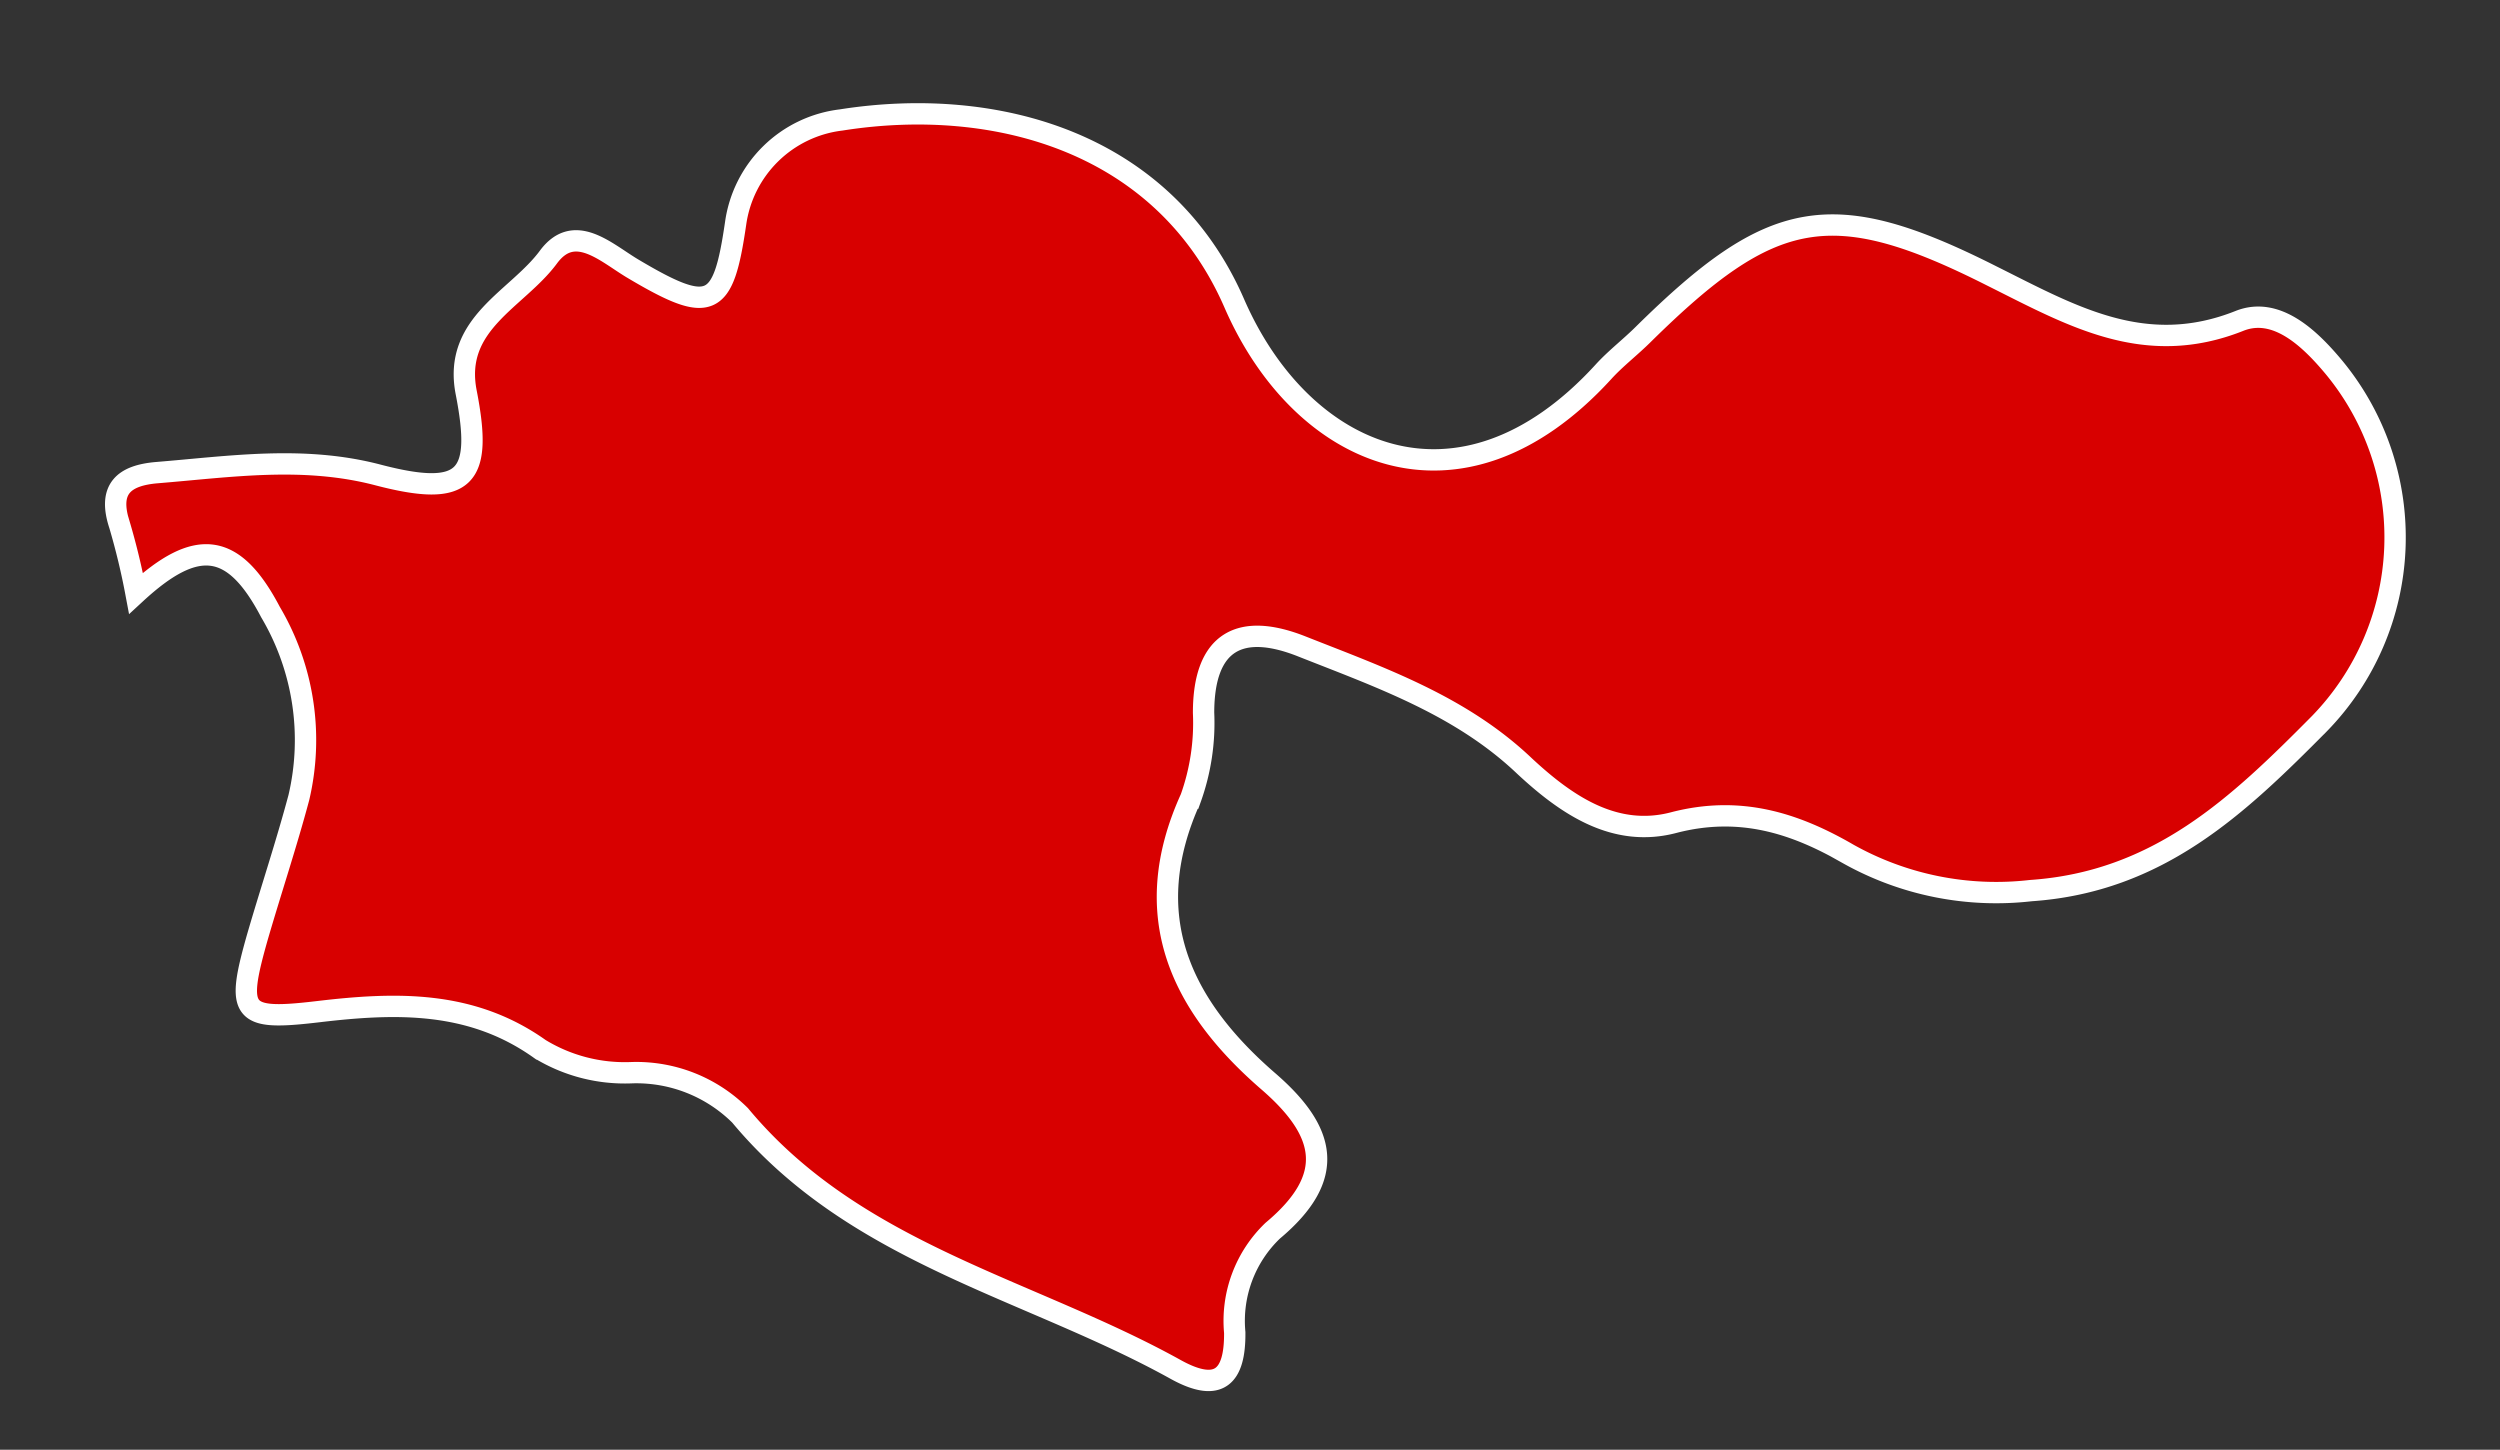
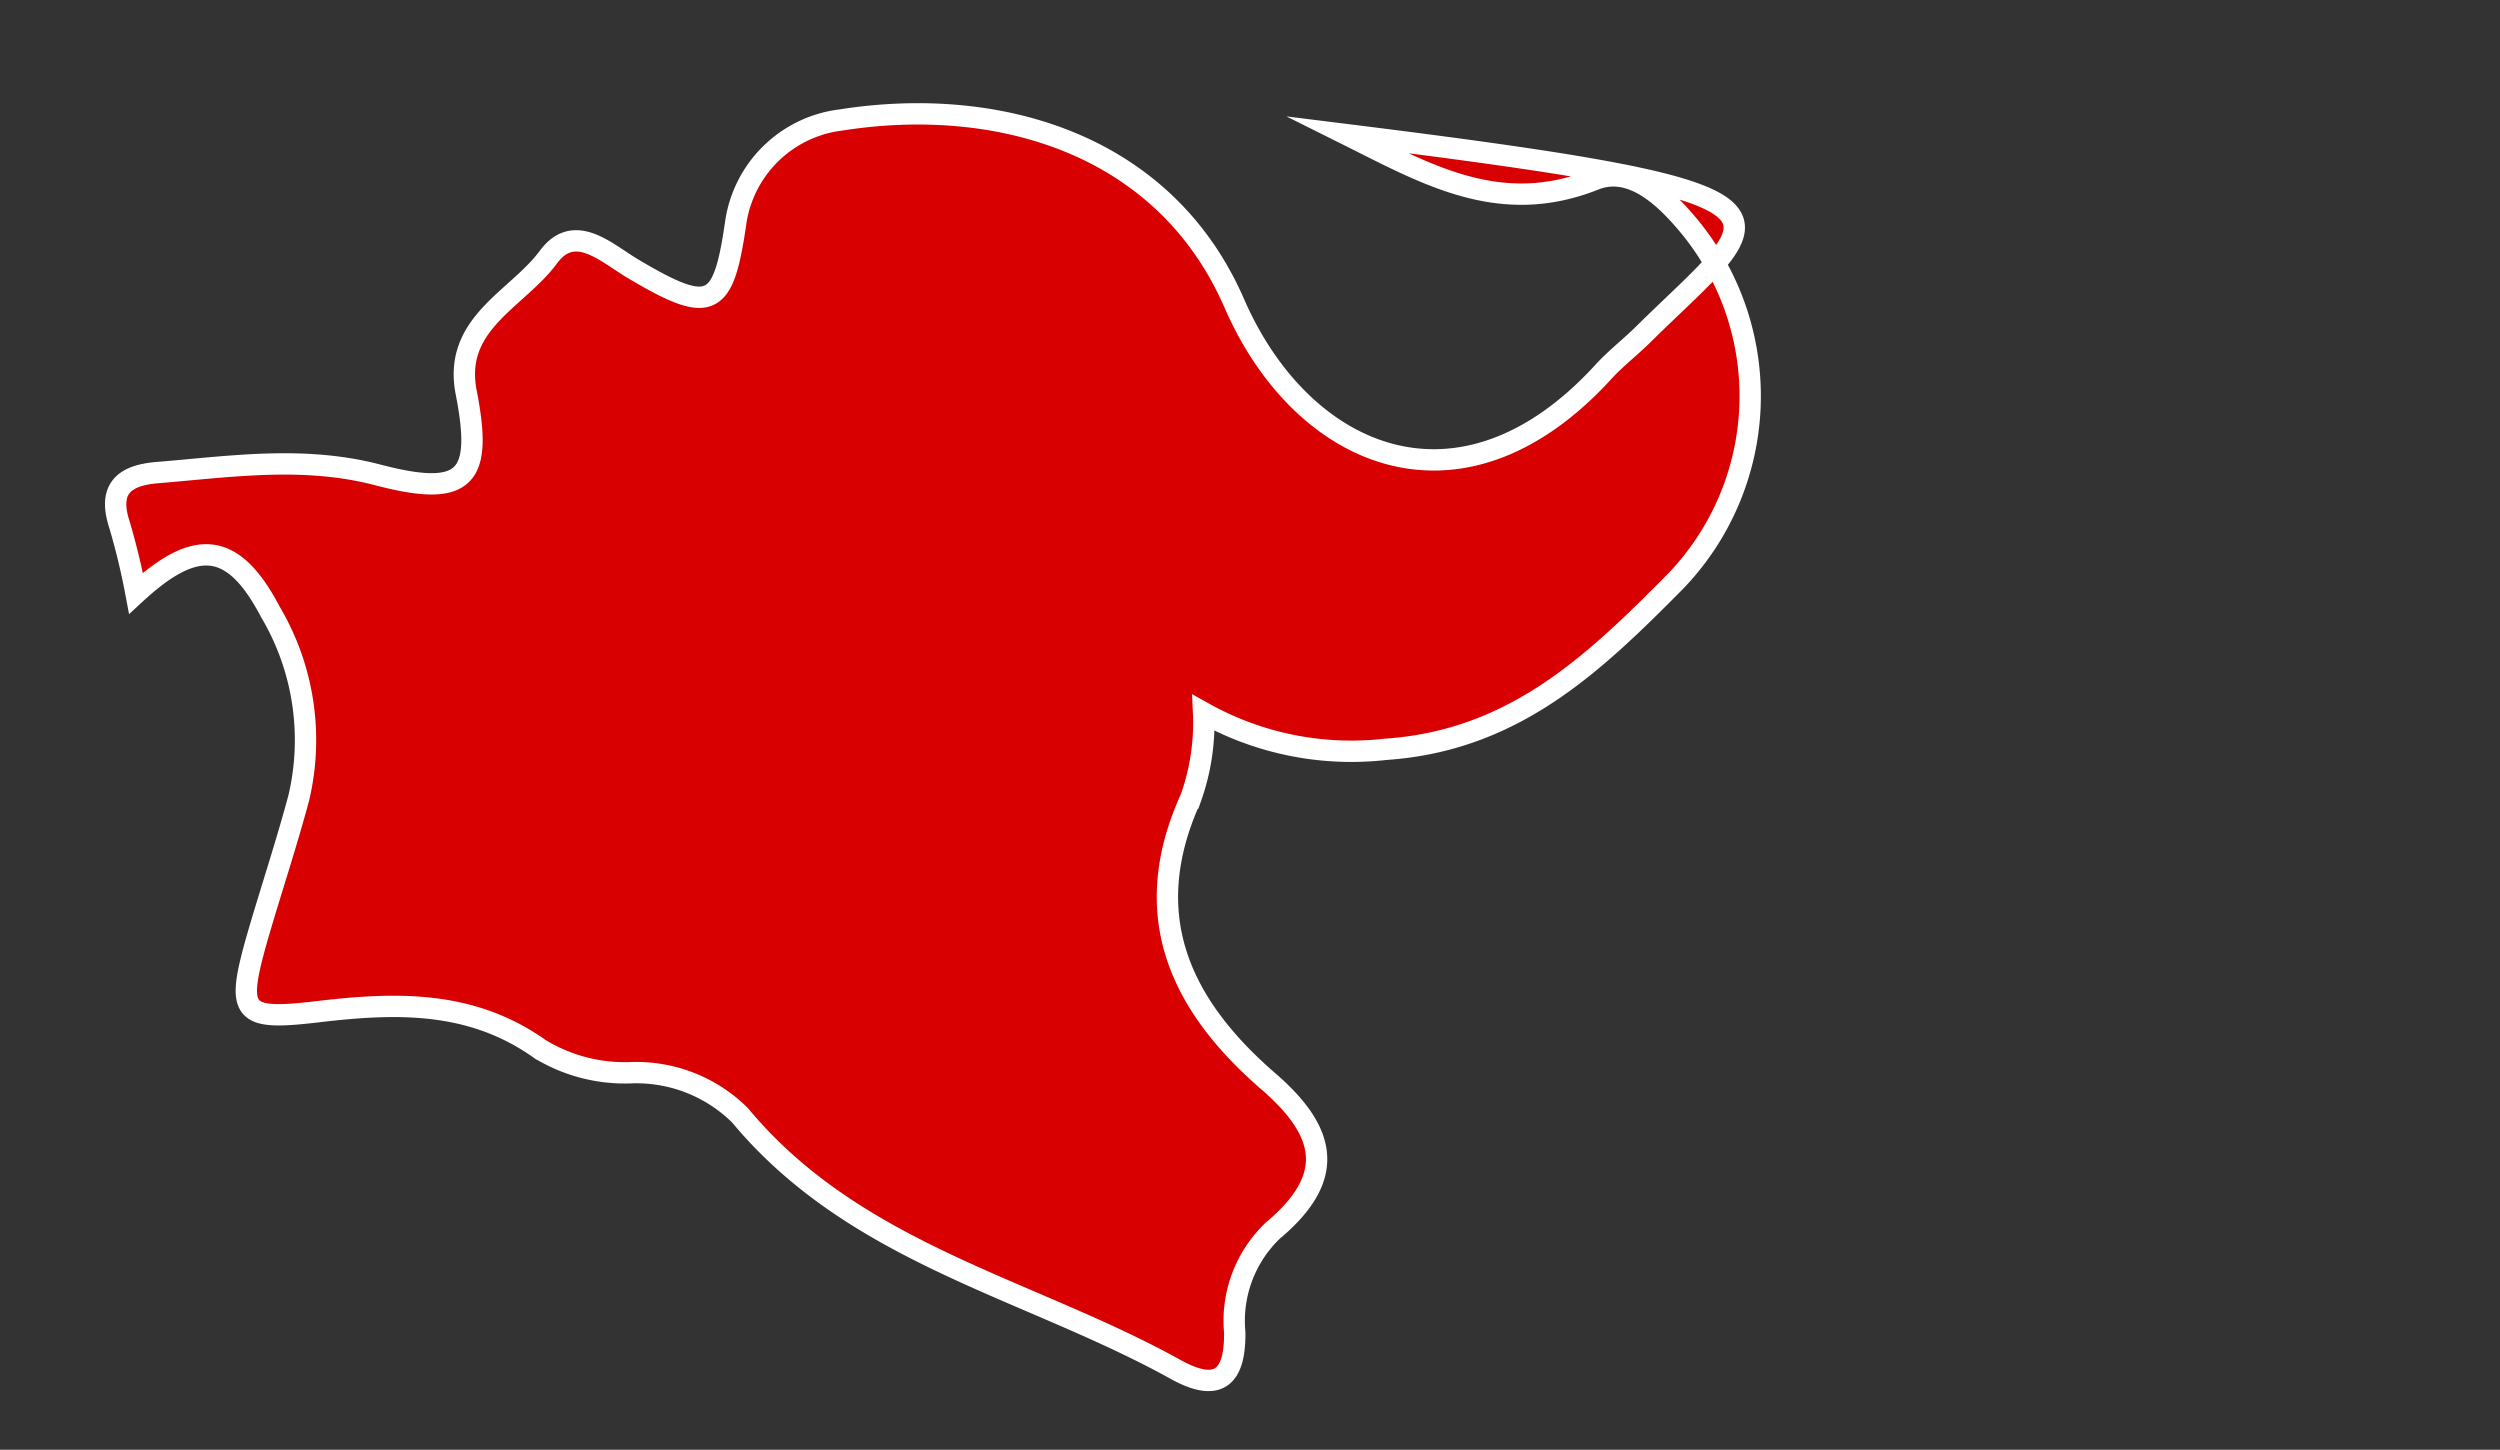
<svg xmlns="http://www.w3.org/2000/svg" id="Слой_1" data-name="Слой 1" viewBox="0 0 117.11 67.91">
  <rect x="0" y="0" width="117.11" height="67.91" fill="#333333" stroke="none" />
  <defs>
    <style>.cls-1{fill:#d80000;stroke:#fff;stroke-miterlimit:10;}</style>
  </defs>
-   <path class="cls-1" d="M6.37,27.79c2.84-2.62,4.57-2.42,6.3.88A11.78,11.78,0,0,1,14,37.36c-.58,2.17-1.29,4.3-1.92,6.46-1.05,3.67-.8,4,2.83,3.57s7.16-.54,10.38,1.75a7.64,7.64,0,0,0,4.28,1.11,6.89,6.89,0,0,1,5.1,2c5.4,6.5,13.54,8.09,20.42,11.91,2,1.1,2.77.35,2.75-1.74a5.85,5.85,0,0,1,1.78-4.77c3-2.51,2.53-4.63-.21-7-4.1-3.55-6.13-7.76-3.63-13.26a10.47,10.47,0,0,0,.6-4c0-3.39,1.75-4.24,4.6-3.11,3.69,1.46,7.46,2.77,10.44,5.61,2,1.86,4.26,3.37,7,2.64,3.06-.79,5.62,0,8.17,1.48a14.19,14.19,0,0,0,8.54,1.71c6-.41,9.73-4,13.52-7.82a12.51,12.51,0,0,0,.7-16.67c-1.12-1.35-2.7-2.89-4.44-2.2-4.44,1.77-7.87-.24-11.6-2.1C85.81,9.14,83,9.73,77,15.64c-.62.62-1.32,1.15-1.9,1.79-6.71,7.33-14.15,4-17.29-3.24C54.53,6.68,46.69,4.47,39.4,5.62a5.67,5.67,0,0,0-4.94,4.84c-.58,4-1.16,4.3-4.84,2.11-1.25-.75-2.71-2.16-3.92-.54-1.47,2-4.5,3.11-3.86,6.36.78,4,0,4.94-4.13,3.86-3.51-.92-6.91-.39-10.36-.11-1.53.13-2.31.75-1.75,2.45A32.47,32.47,0,0,1,6.37,27.79Z" />
+   <path class="cls-1" d="M6.37,27.79c2.84-2.62,4.57-2.42,6.3.88A11.78,11.78,0,0,1,14,37.36c-.58,2.17-1.29,4.3-1.92,6.46-1.05,3.67-.8,4,2.83,3.57s7.16-.54,10.38,1.75a7.64,7.64,0,0,0,4.28,1.11,6.89,6.89,0,0,1,5.1,2c5.4,6.5,13.54,8.09,20.42,11.91,2,1.1,2.77.35,2.75-1.74a5.85,5.85,0,0,1,1.78-4.77c3-2.51,2.53-4.63-.21-7-4.1-3.55-6.13-7.76-3.63-13.26a10.47,10.47,0,0,0,.6-4a14.19,14.19,0,0,0,8.54,1.71c6-.41,9.73-4,13.52-7.82a12.51,12.51,0,0,0,.7-16.67c-1.12-1.35-2.7-2.89-4.44-2.2-4.44,1.77-7.87-.24-11.6-2.1C85.81,9.14,83,9.73,77,15.64c-.62.62-1.32,1.15-1.9,1.79-6.71,7.33-14.15,4-17.29-3.24C54.53,6.68,46.69,4.47,39.4,5.62a5.67,5.67,0,0,0-4.94,4.84c-.58,4-1.16,4.3-4.84,2.11-1.25-.75-2.71-2.16-3.92-.54-1.47,2-4.5,3.11-3.86,6.36.78,4,0,4.94-4.13,3.86-3.51-.92-6.91-.39-10.36-.11-1.53.13-2.31.75-1.75,2.45A32.47,32.47,0,0,1,6.37,27.79Z" />
</svg>